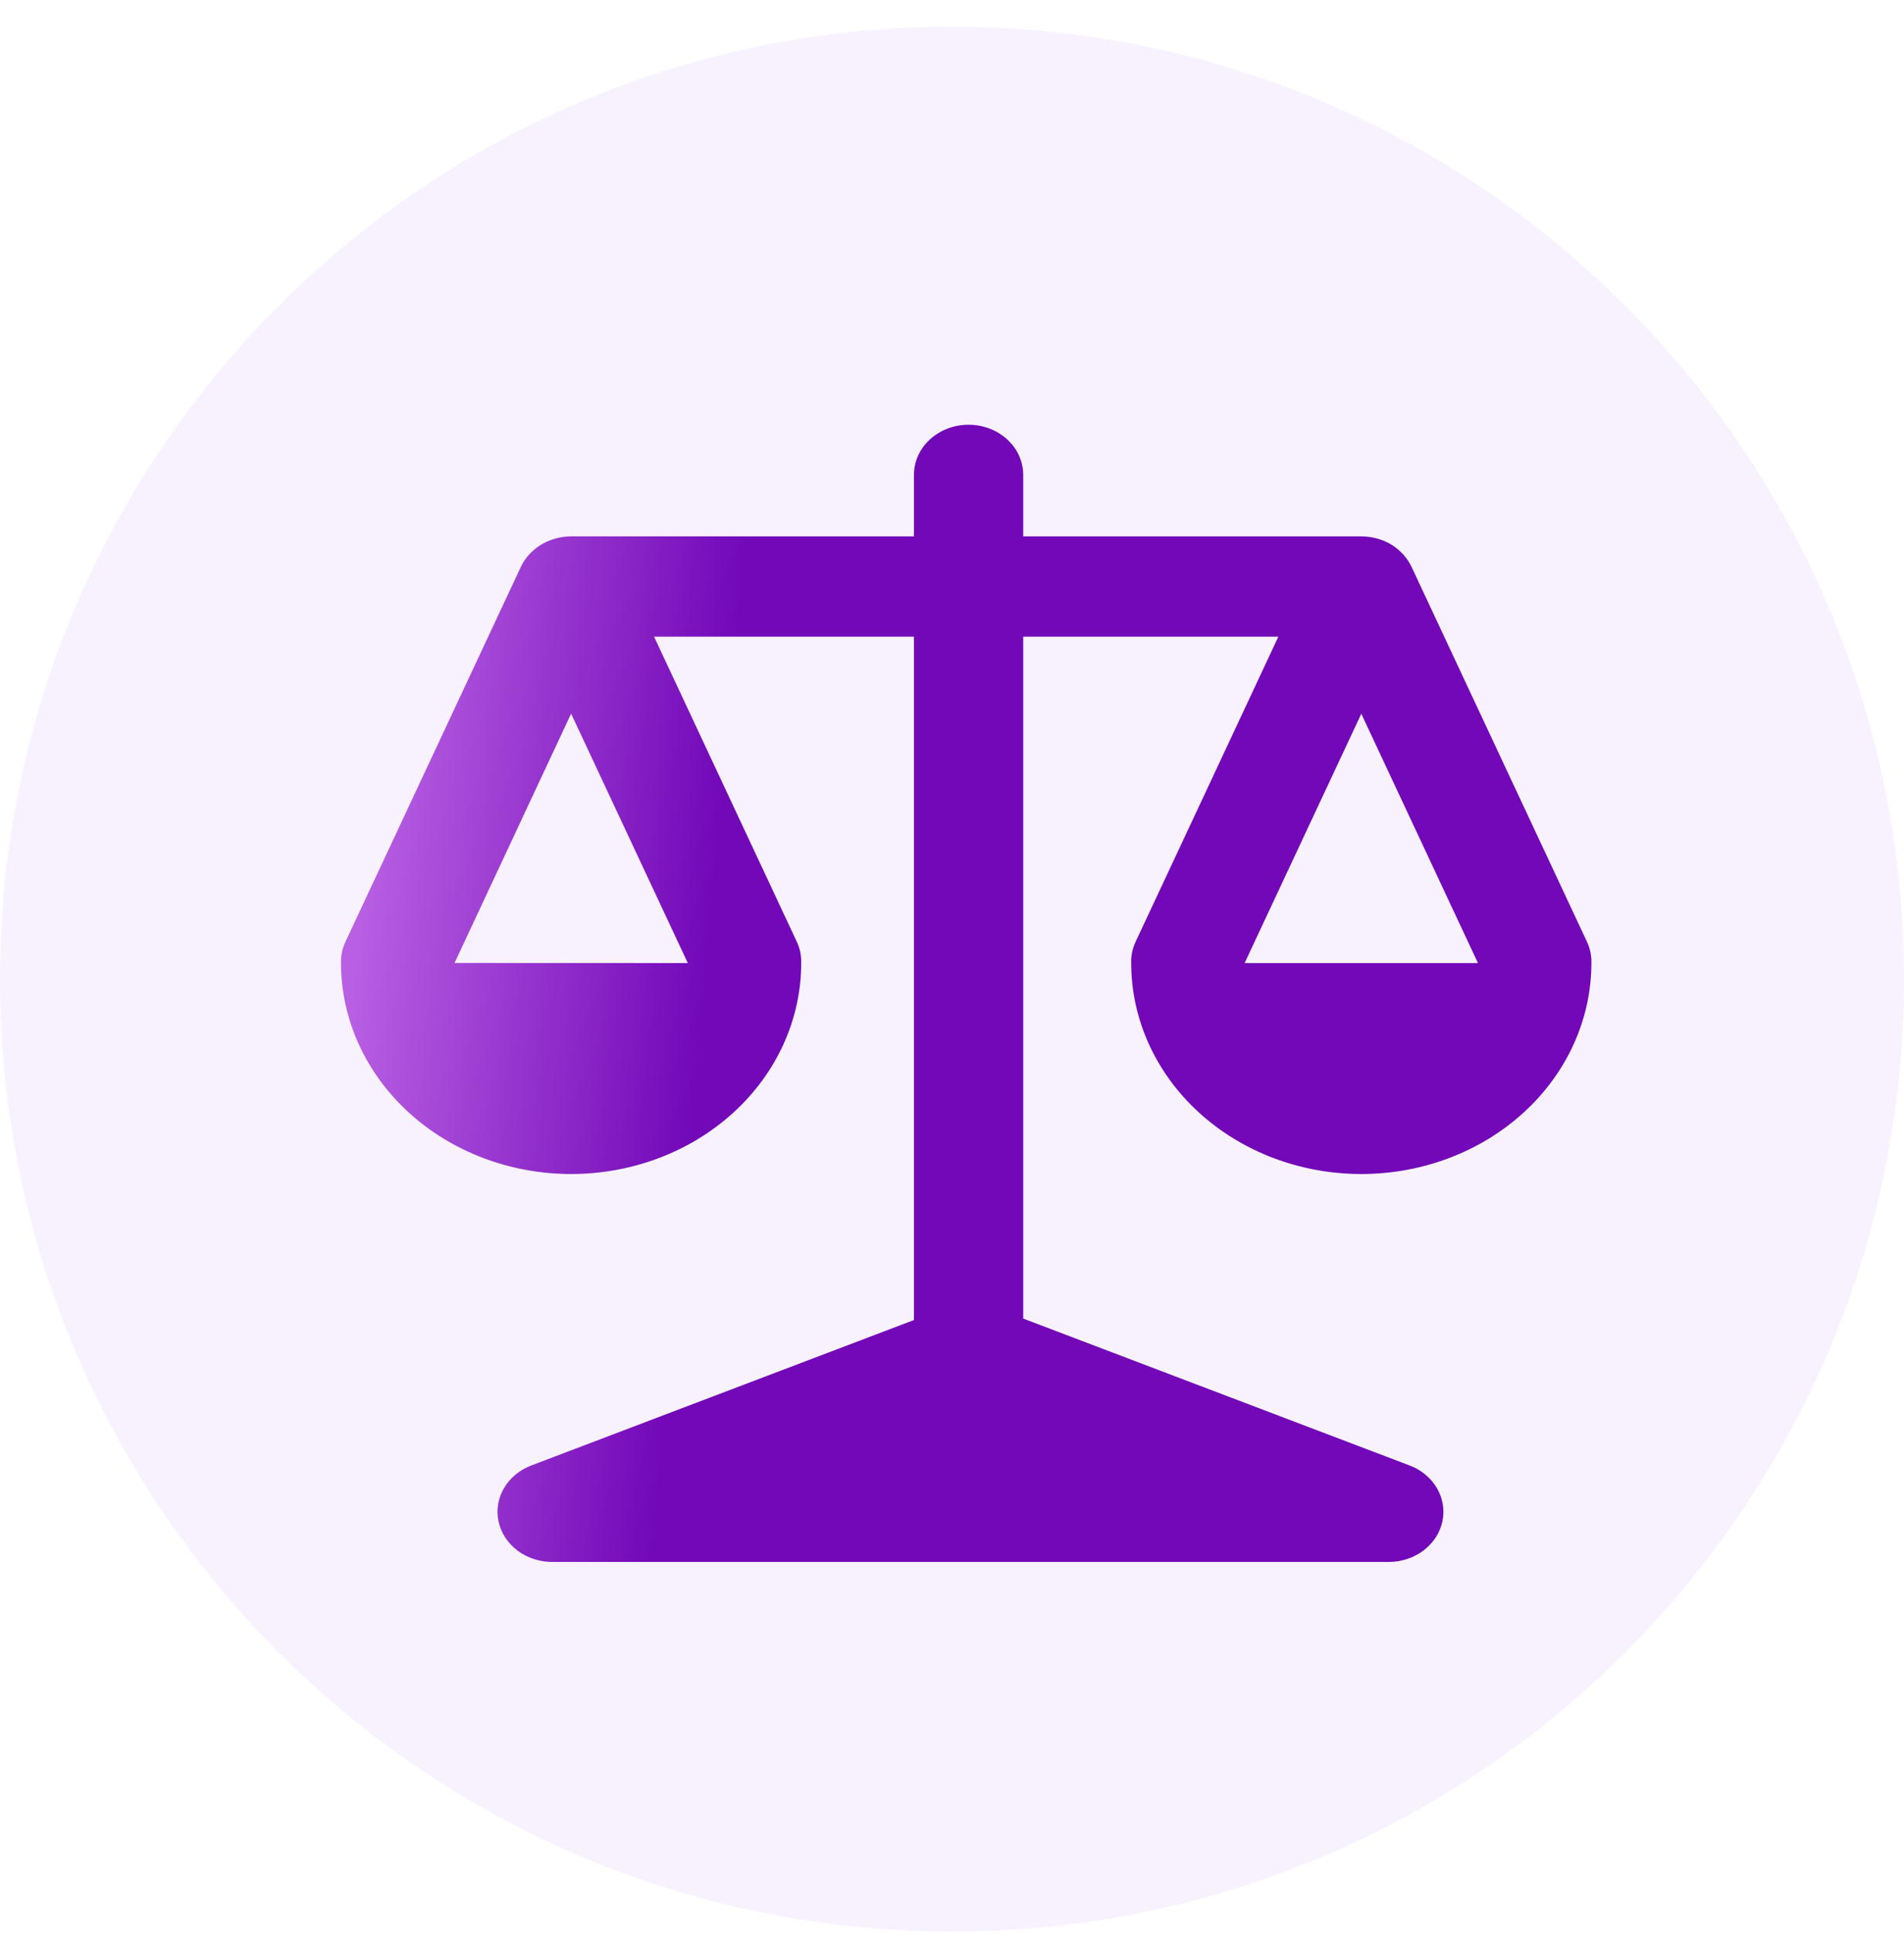
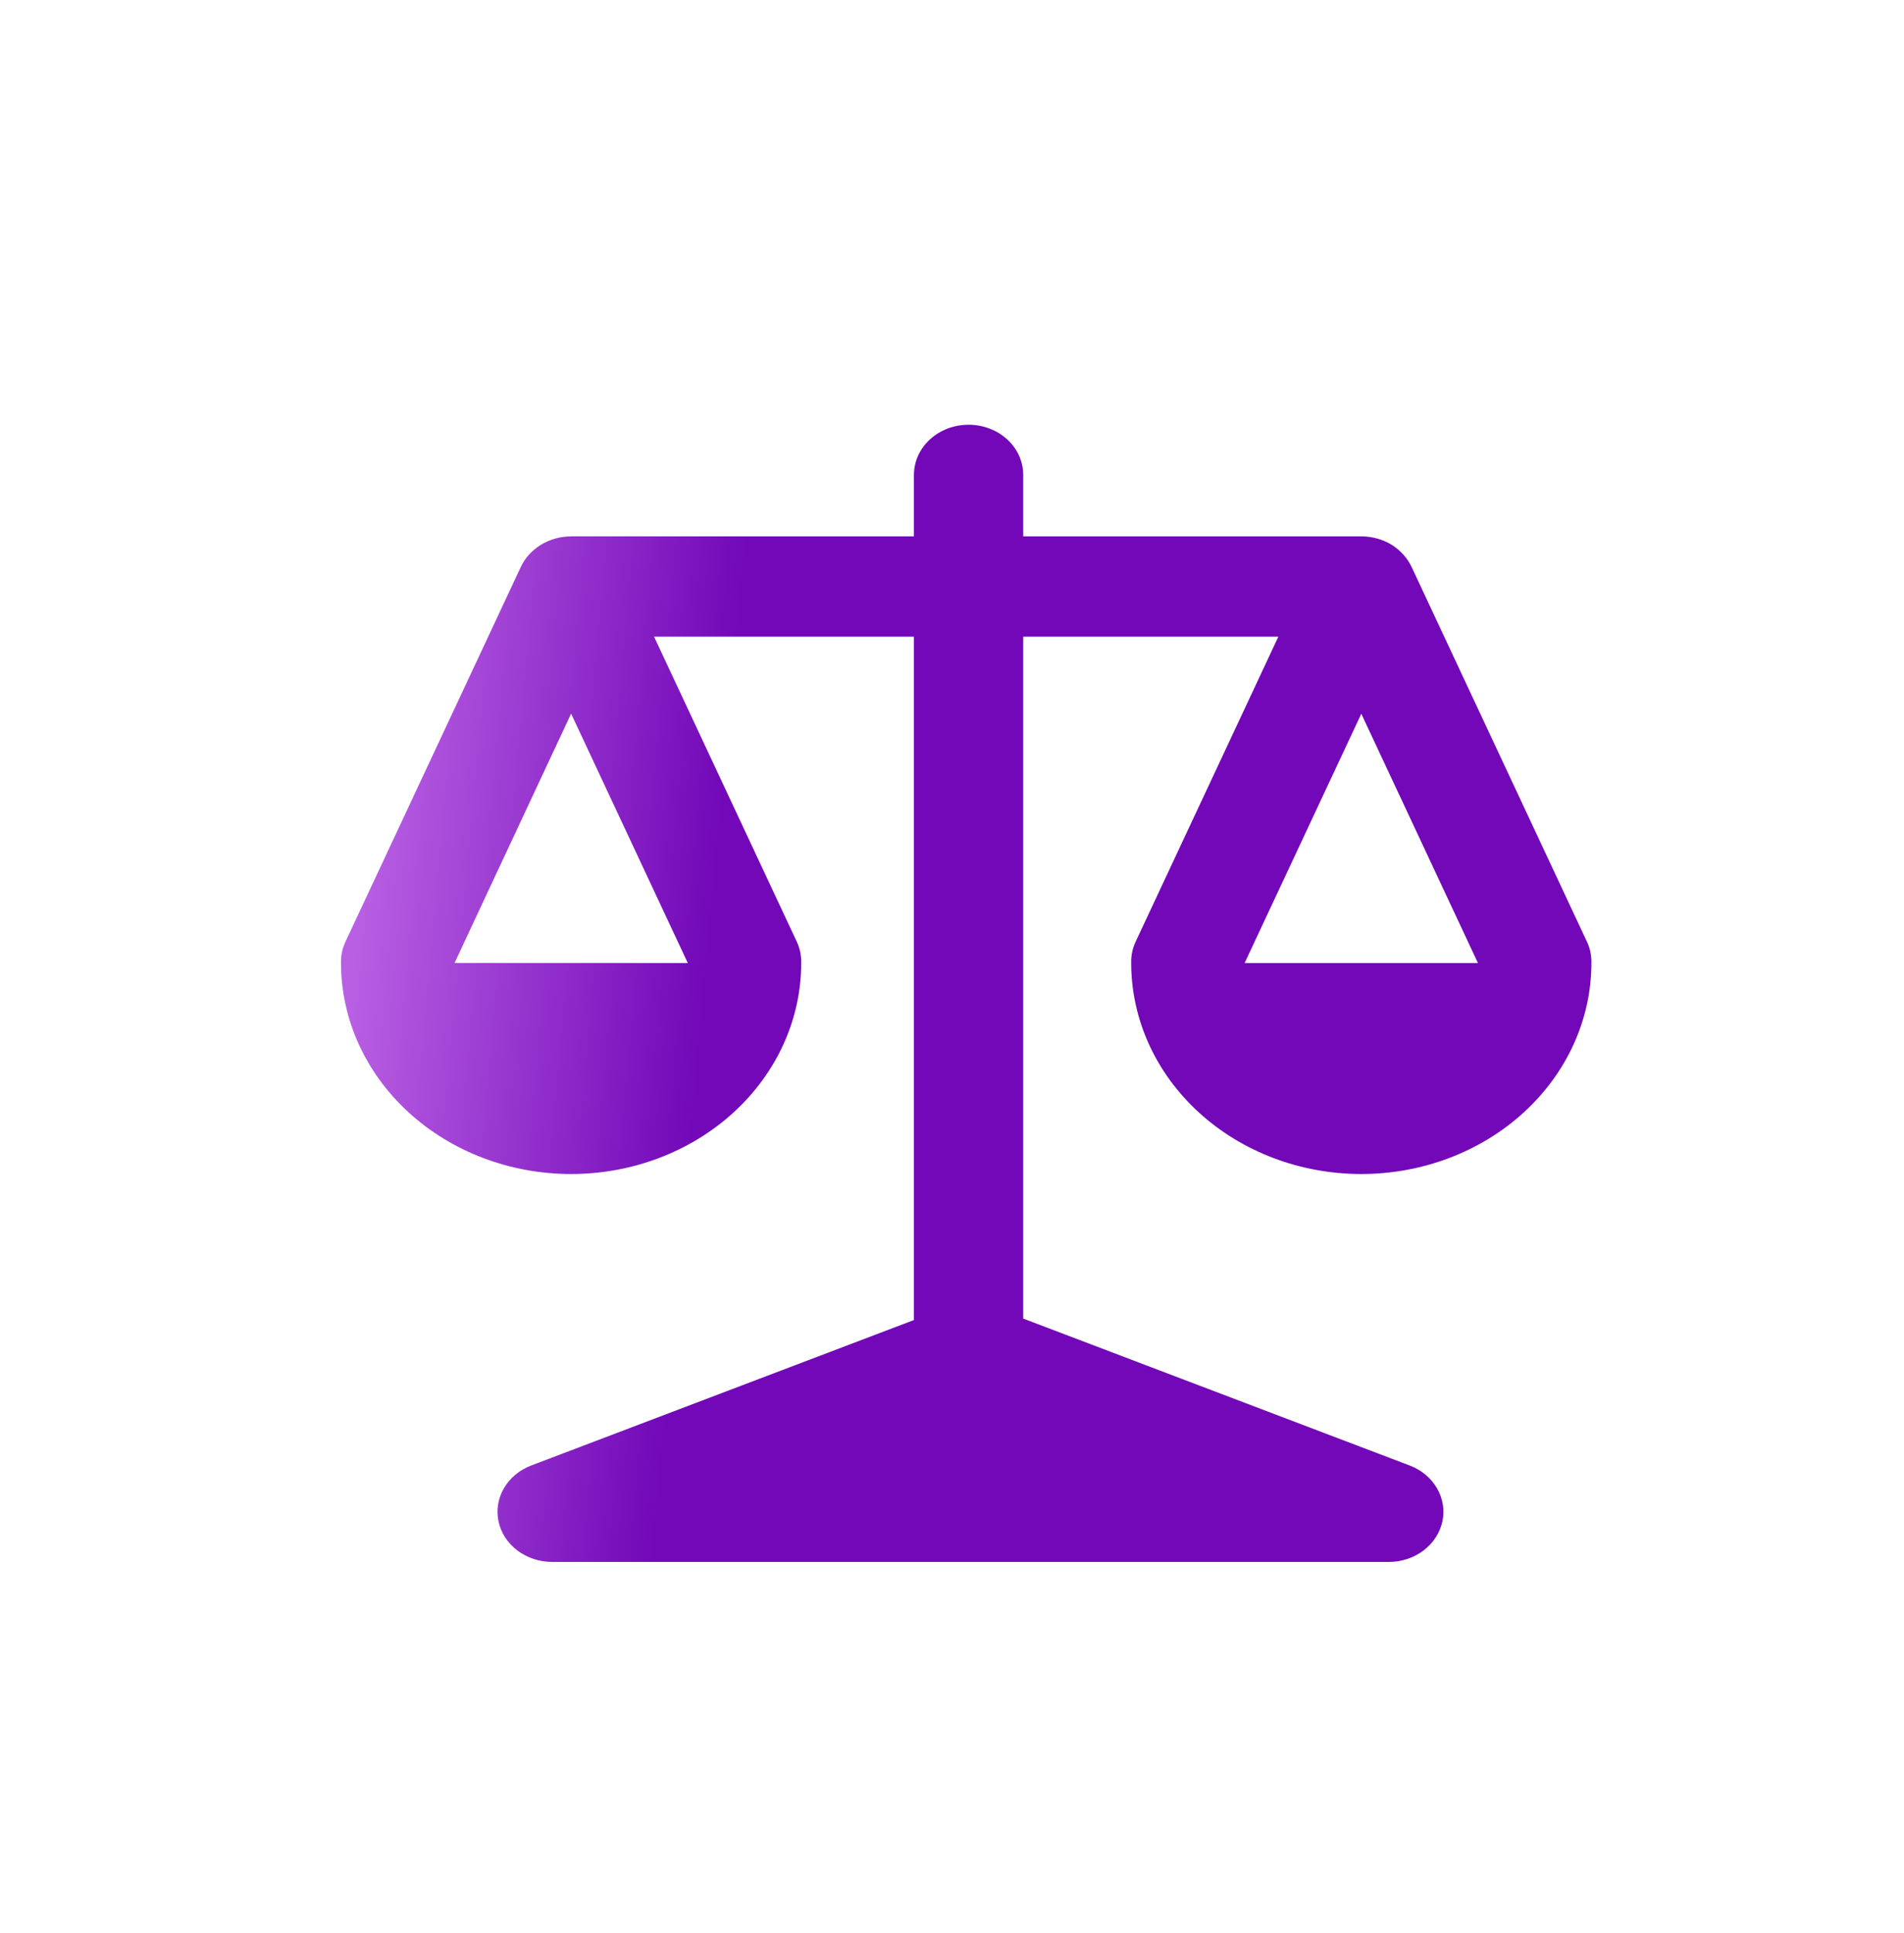
<svg xmlns="http://www.w3.org/2000/svg" width="67" height="68" viewBox="0 0 67 68" fill="none">
-   <path d="M0 34.44C0 15.938 14.998 0.939 33.5 0.939C52.002 0.939 67 15.938 67 34.44C67 52.941 52.002 67.939 33.5 67.939C14.998 67.939 0 52.941 0 34.44Z" fill="#9513FF" fill-opacity="0.06" />
  <path d="M47.903 18.866C48.28 18.867 48.649 18.969 48.965 19.159C49.282 19.356 49.53 19.634 49.68 19.957L55.843 33.124C55.952 33.355 56.005 33.605 56 33.856V33.872C56 35.841 55.147 37.729 53.628 39.121C52.11 40.513 50.05 41.295 47.903 41.295C45.755 41.295 43.696 40.513 42.178 39.121C40.659 37.729 39.806 35.841 39.806 33.872V33.856C39.8 33.605 39.854 33.355 39.962 33.124L44.984 22.395H36.006V46.38L49.603 51.547C50.015 51.703 50.354 51.985 50.564 52.345C50.774 52.705 50.842 53.12 50.755 53.52C50.668 53.921 50.432 54.281 50.088 54.54C49.744 54.798 49.313 54.94 48.868 54.94H19.431C18.986 54.94 18.554 54.798 18.21 54.54C17.866 54.281 17.63 53.921 17.544 53.52C17.457 53.12 17.524 52.705 17.734 52.345C17.944 51.985 18.284 51.703 18.695 51.547L32.161 46.431V22.395H23.016L28.038 33.124C28.146 33.355 28.2 33.605 28.194 33.856V33.872C28.194 35.841 27.341 37.729 25.822 39.121C24.304 40.513 22.244 41.295 20.097 41.295C17.95 41.295 15.89 40.513 14.372 39.121C12.854 37.729 12 35.841 12 33.872V33.856C11.995 33.605 12.048 33.355 12.157 33.124L18.32 19.957C18.468 19.633 18.717 19.357 19.035 19.162C19.35 18.97 19.719 18.867 20.097 18.866H32.161V16.702C32.161 16.235 32.363 15.786 32.724 15.456C33.084 15.125 33.573 14.94 34.083 14.94C34.593 14.94 35.082 15.125 35.443 15.456C35.803 15.786 36.006 16.235 36.006 16.702V18.866H47.903ZM24.203 33.875L20.097 25.102L15.995 33.872L24.203 33.875ZM52.008 33.875L47.903 25.106L43.797 33.875H52.008Z" fill="url(#paint0_linear_363_19052)" />
  <defs>
    <linearGradient id="paint0_linear_363_19052" x1="12" y1="39.215" x2="24.327" y2="40.346" gradientUnits="userSpaceOnUse">
      <stop stop-color="#B85FE3" />
      <stop offset="1" stop-color="#7208B8" />
    </linearGradient>
  </defs>
</svg>